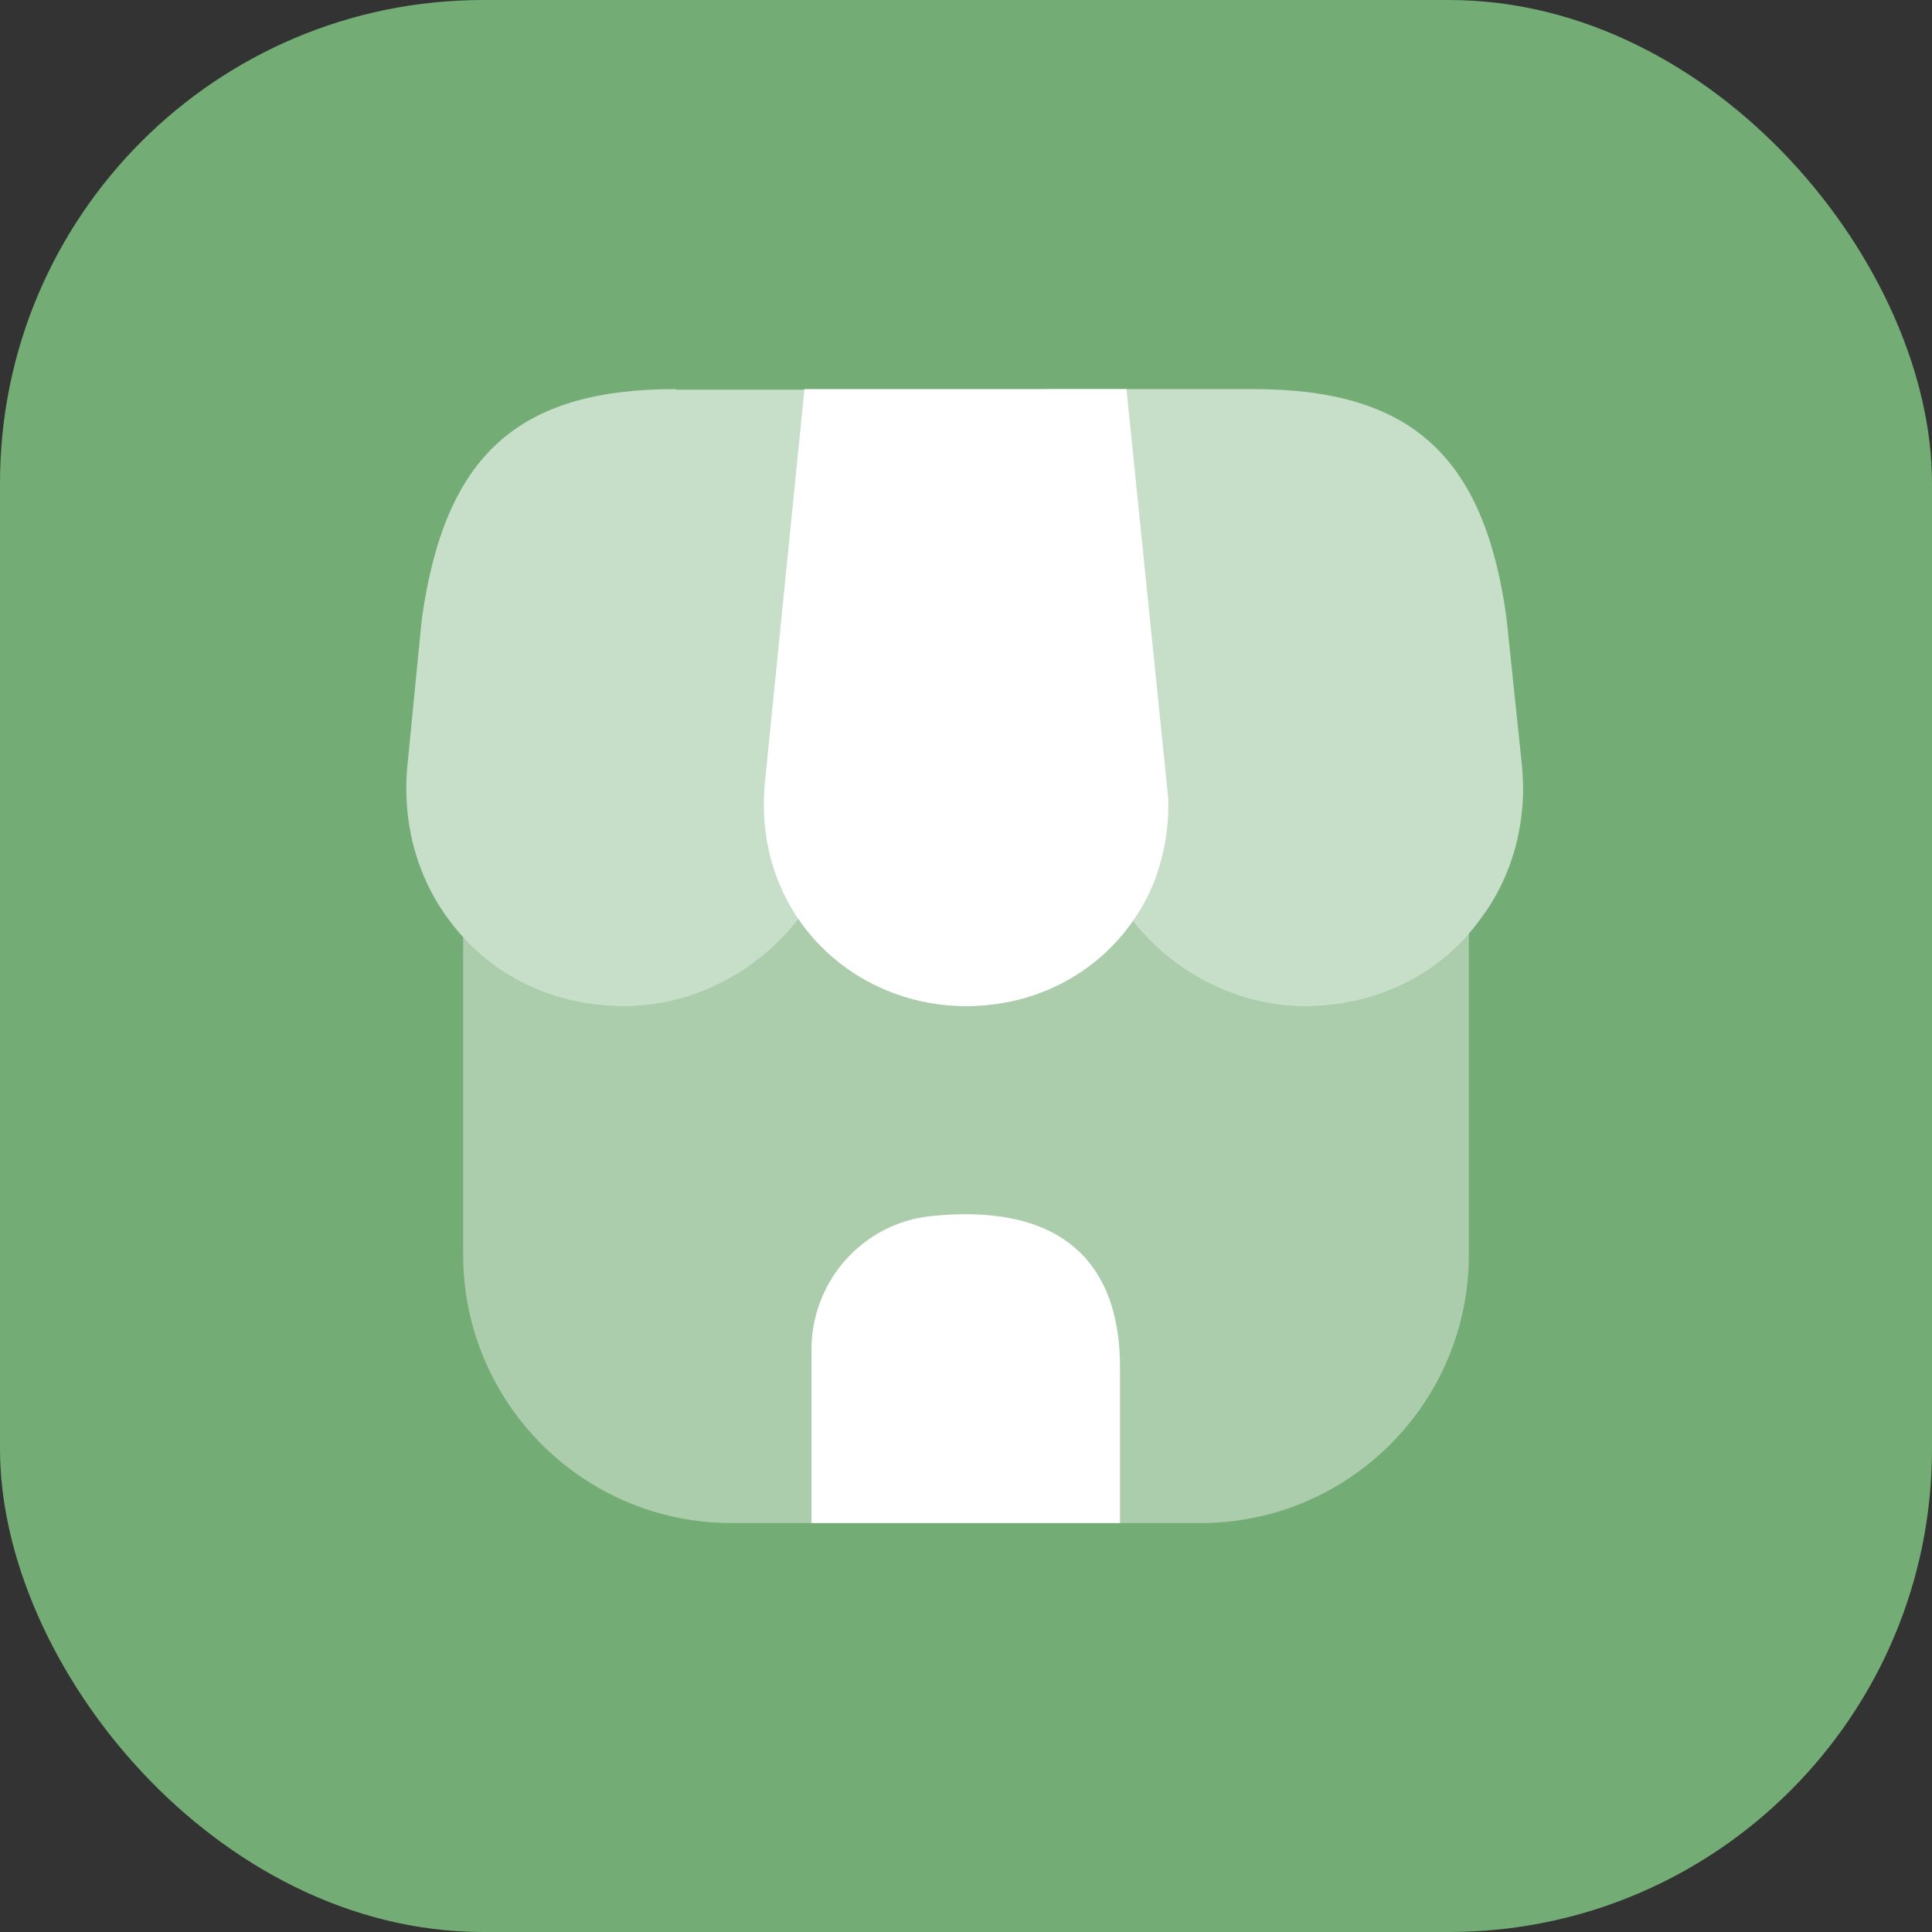
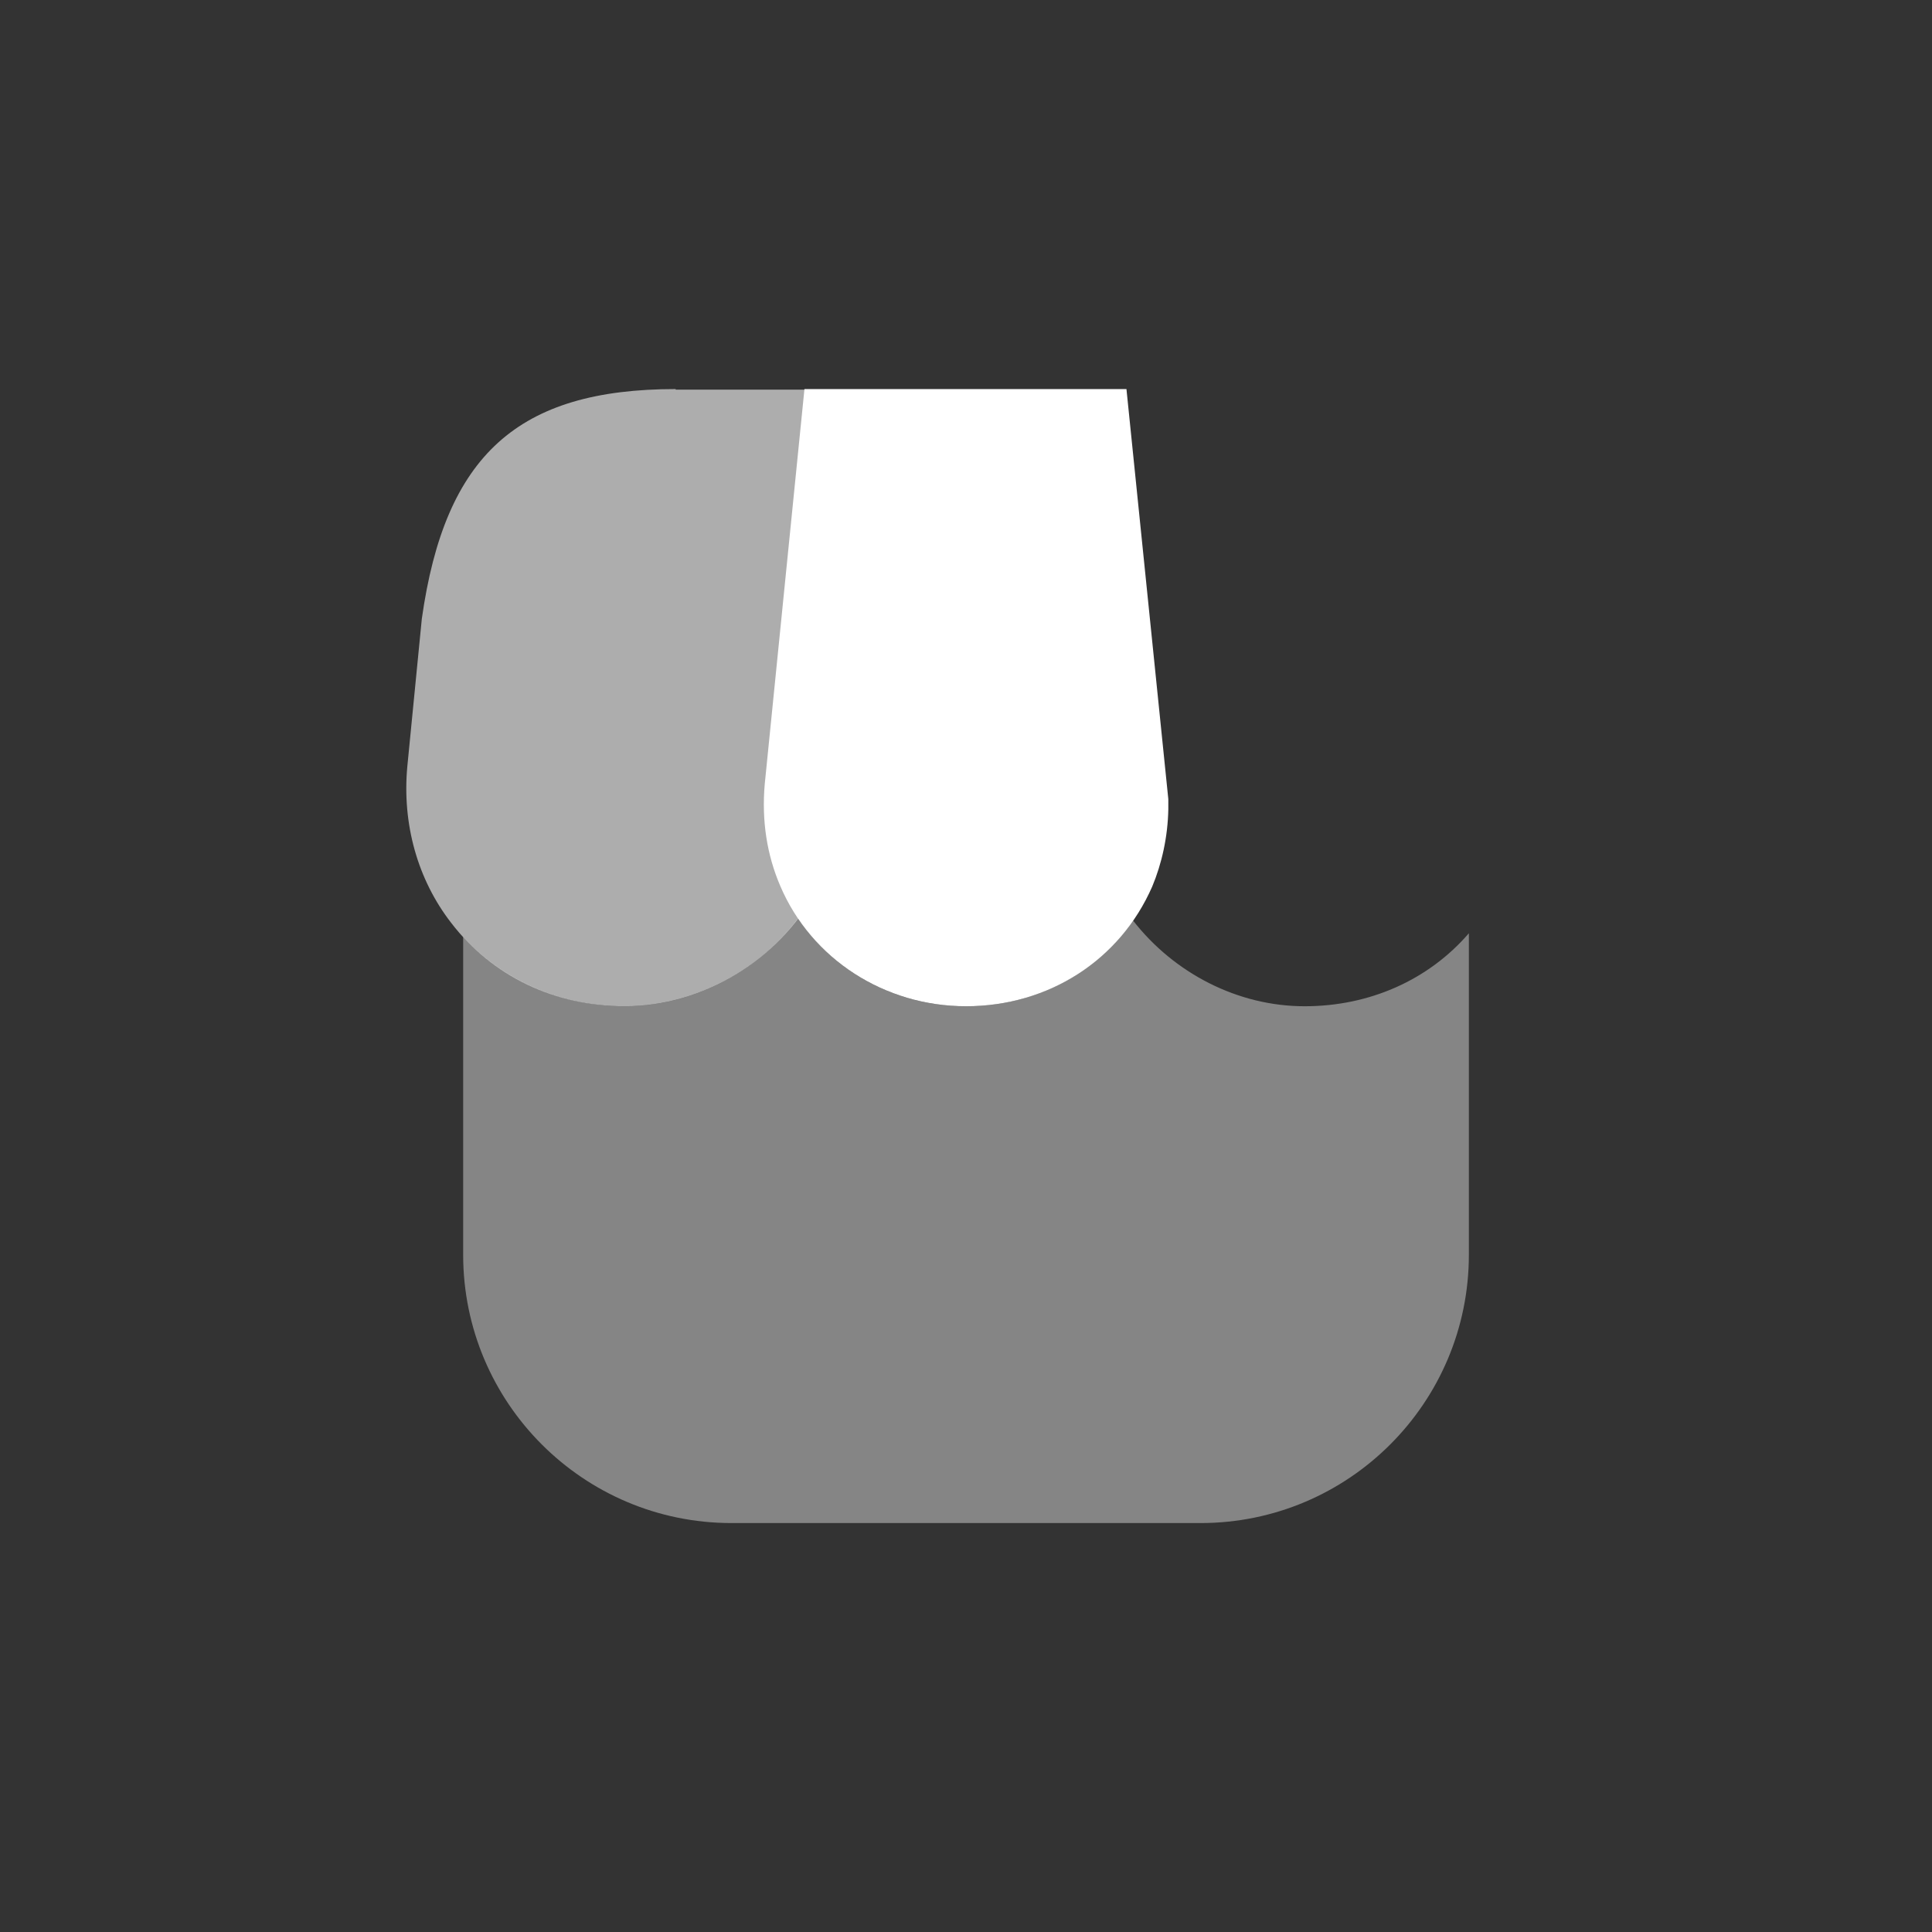
<svg xmlns="http://www.w3.org/2000/svg" width="60" height="60" viewBox="0 0 60 60" fill="none">
  <rect x="0" y="0" width="60" height="60" fill="#333333" stroke="none" />
-   <rect width="60" height="60" rx="15" fill="#73AC75" />
  <path opacity="0.4" d="M45.617 28.983V38.967C45.617 43.567 41.884 47.3 37.284 47.3H22.717C18.117 47.3 14.384 43.567 14.384 38.967V29.1C15.65 30.467 17.451 31.25 19.401 31.25C21.5 31.25 23.517 30.2 24.784 28.517C25.917 30.2 27.851 31.25 30 31.25C32.134 31.25 34.034 30.25 35.184 28.583C36.467 30.233 38.45 31.25 40.517 31.25C42.534 31.25 44.367 30.433 45.617 28.983Z" fill="white" />
  <path d="M34.983 12.083H24.983L23.75 24.35C23.65 25.483 23.817 26.55 24.233 27.517C25.2 29.783 27.467 31.25 30 31.25C32.567 31.25 34.783 29.817 35.783 27.533C36.083 26.817 36.267 25.983 36.283 25.133V24.817L34.983 12.083Z" fill="white" />
-   <path opacity="0.6" d="M47.267 23.783L46.783 19.167C46.083 14.133 43.8 12.083 38.917 12.083H32.517L33.75 24.583C33.767 24.75 33.783 24.933 33.783 25.25C33.883 26.117 34.15 26.917 34.55 27.633C35.75 29.833 38.083 31.25 40.517 31.25C42.733 31.25 44.733 30.267 45.983 28.533C46.983 27.2 47.433 25.517 47.267 23.783Z" fill="white" />
  <path opacity="0.6" d="M20.984 12.083C16.084 12.083 13.817 14.133 13.1 19.217L12.65 23.8C12.484 25.583 12.967 27.317 14.017 28.667C15.284 30.317 17.234 31.25 19.4 31.25C21.834 31.25 24.167 29.833 25.35 27.667C25.784 26.917 26.067 26.05 26.15 25.15L27.45 12.1H20.984V12.083Z" fill="white" />
-   <path d="M28.917 37.767C26.8 37.983 25.2 39.783 25.2 41.917V47.3H34.783V42.5C34.8 39.017 32.75 37.367 28.917 37.767Z" fill="white" />
</svg>